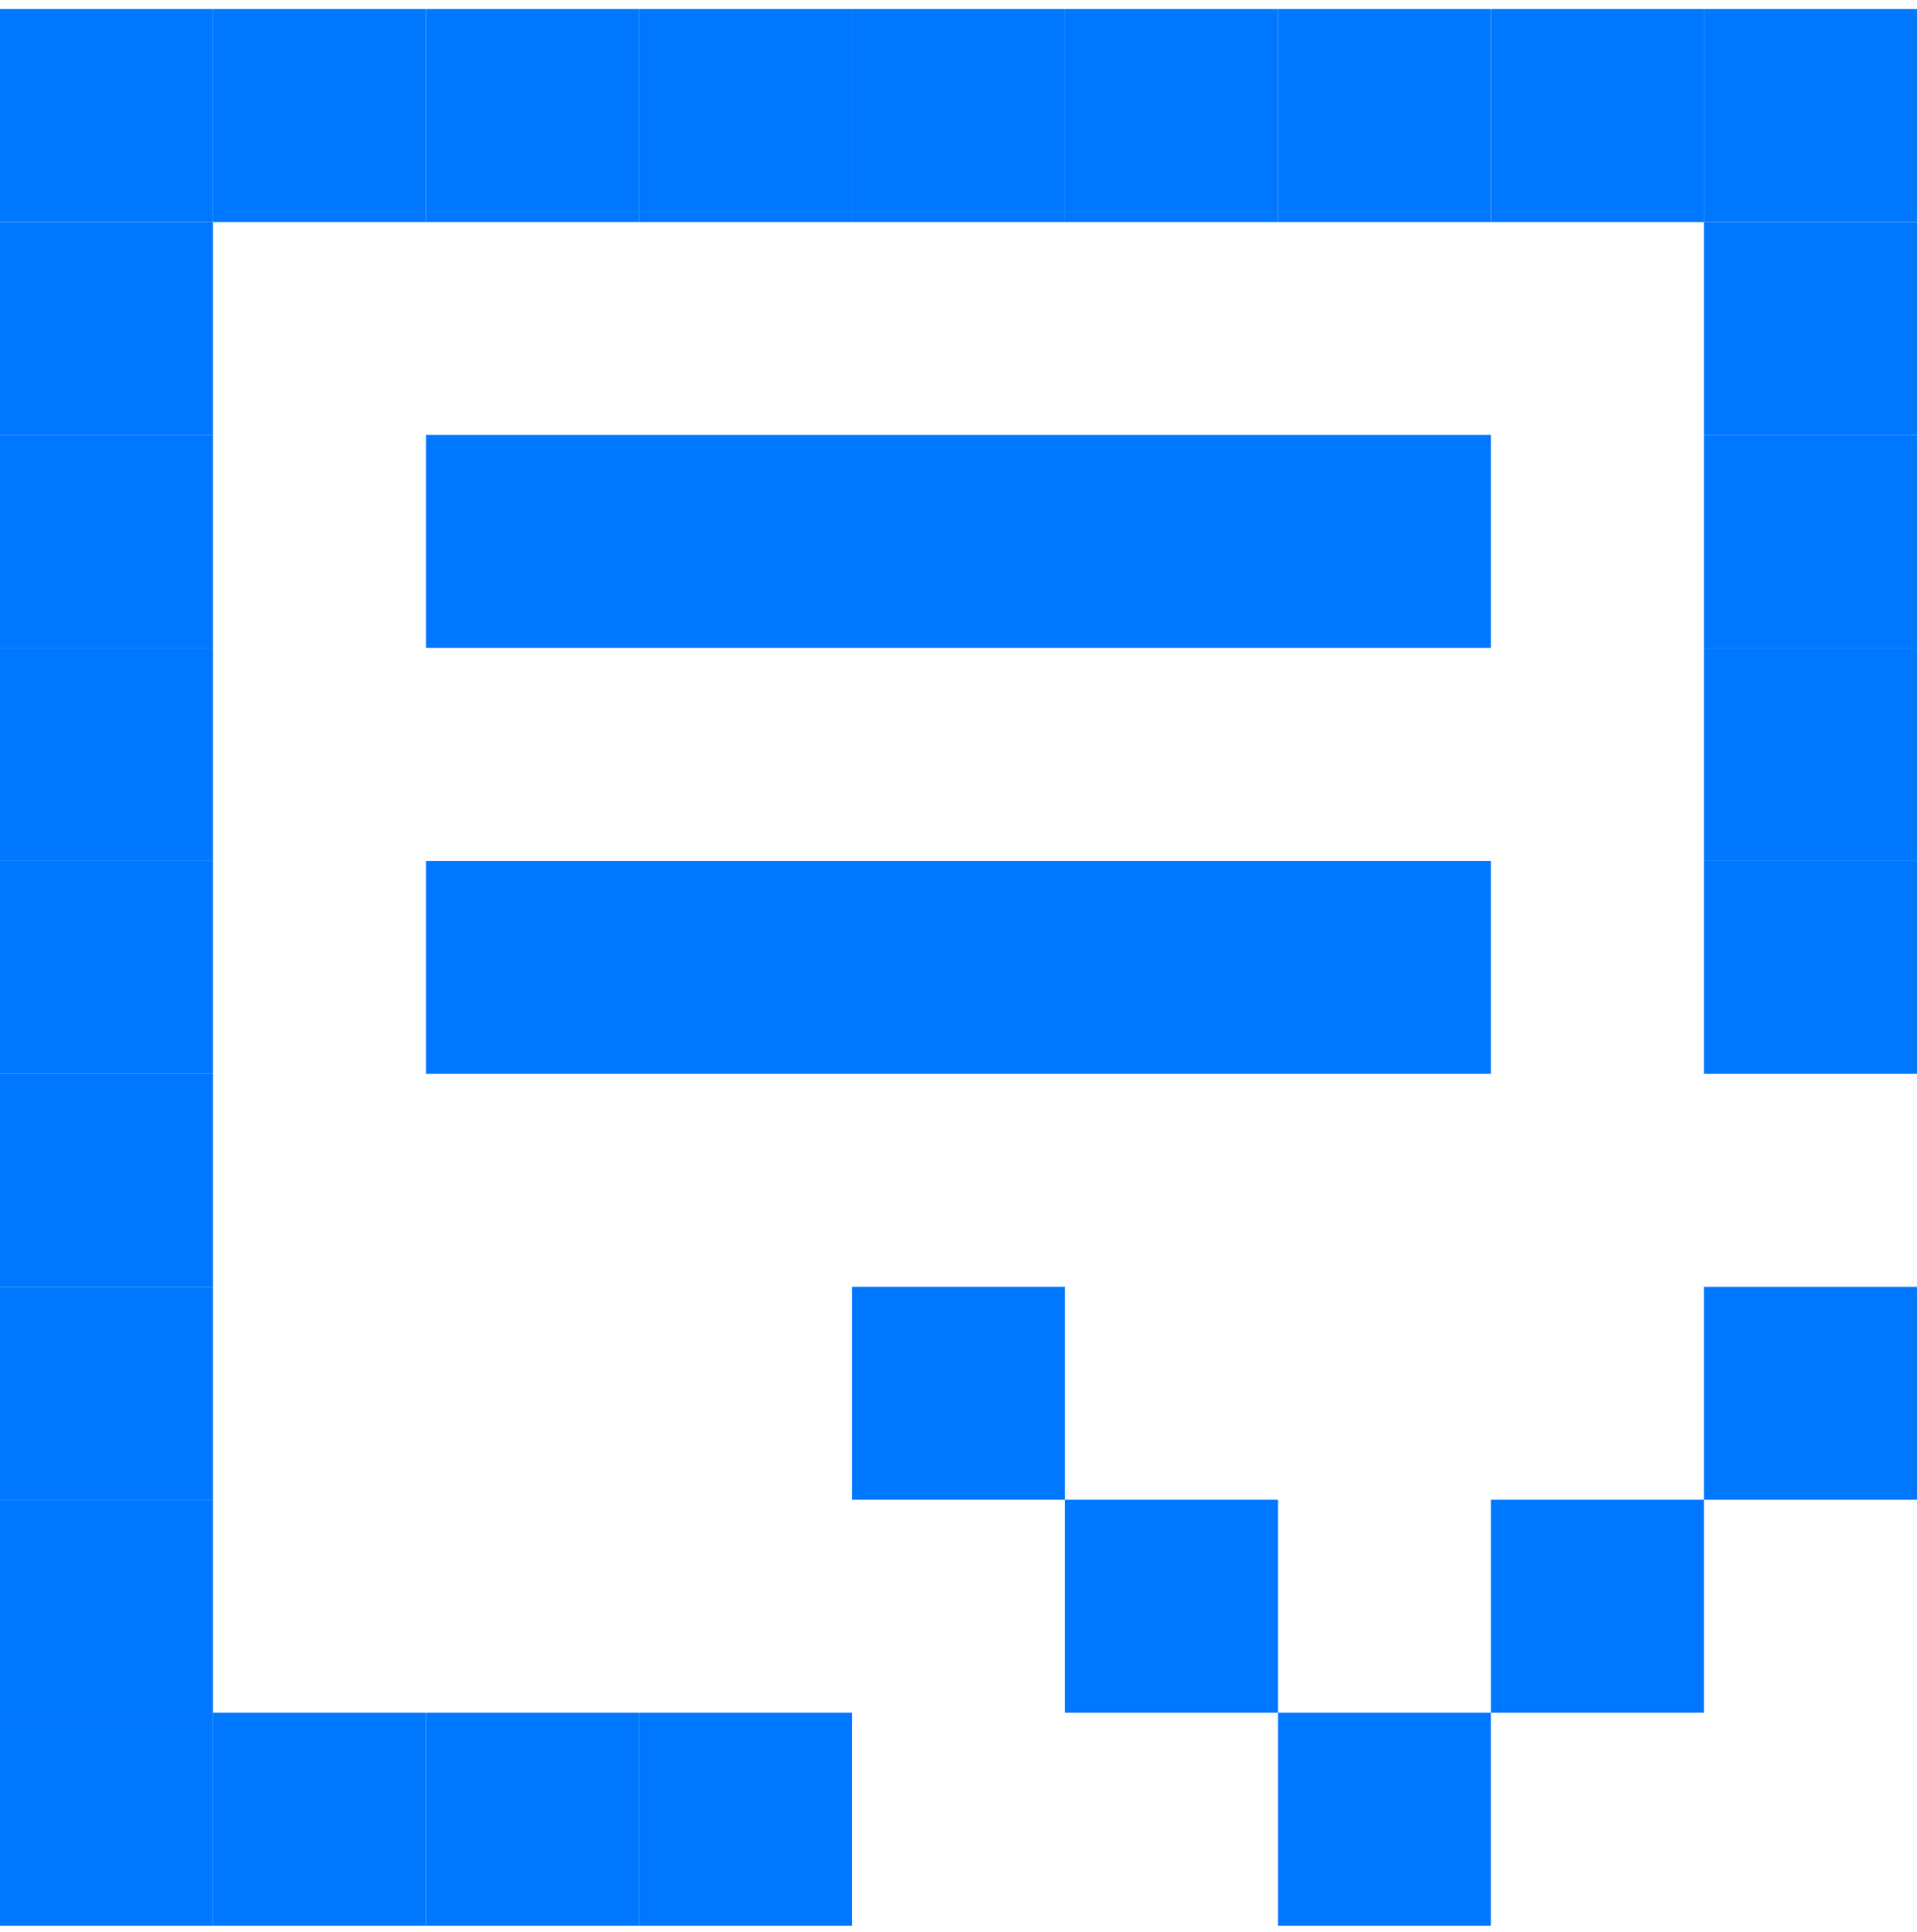
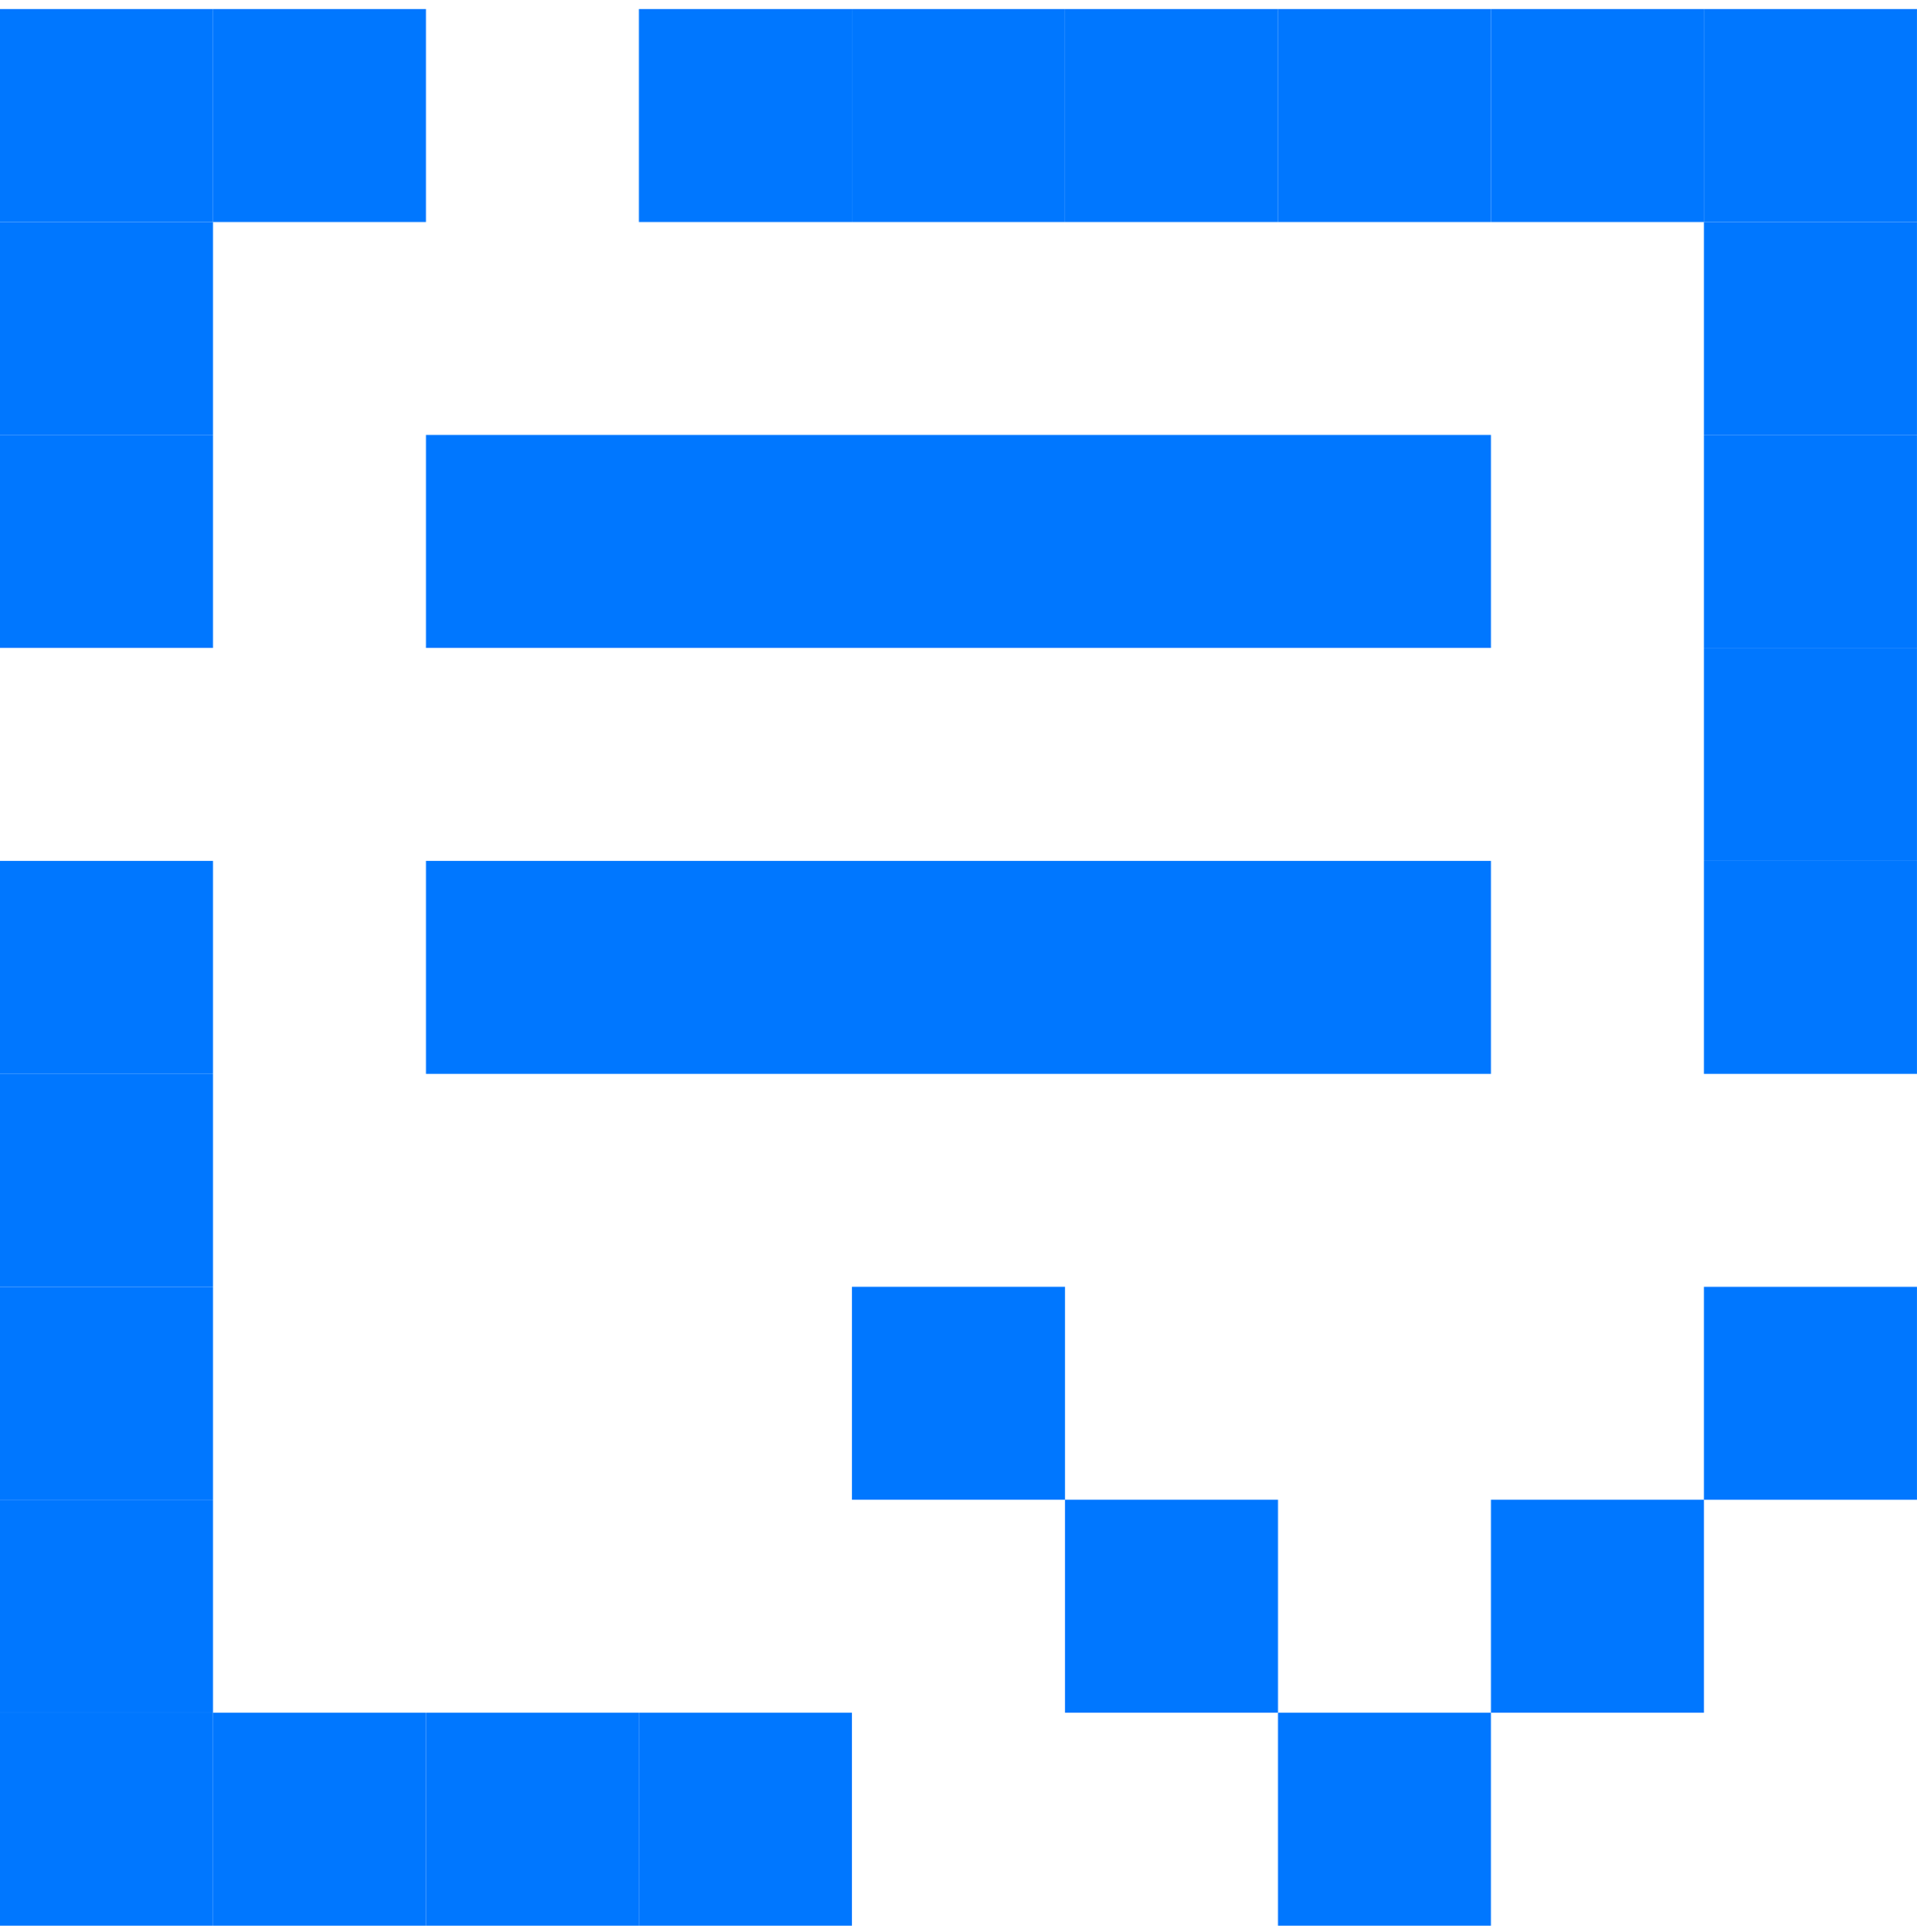
<svg xmlns="http://www.w3.org/2000/svg" width="126" height="127" viewBox="0 0 126 127" fill="none">
  <rect x="-0.003" y="0.594" width="14" height="14" fill="#0077FF" />
  <rect x="-0.003" y="14.596" width="14" height="14" fill="#0077FF" />
  <rect x="-0.003" y="28.594" width="14" height="14" fill="#0077FF" />
  <rect x="27.998" y="28.594" width="70" height="14" fill="#0077FF" />
  <rect x="27.998" y="56.594" width="70" height="14" fill="#0077FF" />
-   <rect x="-0.003" y="42.594" width="14" height="14" fill="#0077FF" />
  <rect x="-0.003" y="56.594" width="14" height="14" fill="#0077FF" />
  <rect x="-0.003" y="70.594" width="14" height="14" fill="#0077FF" />
  <rect x="-0.003" y="84.594" width="14" height="14" fill="#0077FF" />
  <rect x="-0.003" y="98.592" width="14" height="14" fill="#0077FF" />
  <rect x="-0.003" y="112.594" width="14" height="14" fill="#0077FF" />
  <rect x="13.997" y="0.594" width="14" height="14" fill="#0077FF" />
  <rect x="13.997" y="112.594" width="14" height="14" fill="#0077FF" />
-   <rect x="27.997" y="0.594" width="14" height="14" fill="#0077FF" />
  <rect x="27.997" y="112.594" width="14" height="14" fill="#0077FF" />
  <rect x="41.997" y="0.594" width="14" height="14" fill="#0077FF" />
  <rect x="41.997" y="112.594" width="14" height="14" fill="#0077FF" />
  <rect x="55.998" y="0.594" width="14" height="14" fill="#0077FF" />
  <rect x="69.998" y="0.594" width="14" height="14" fill="#0077FF" />
  <rect x="83.997" y="0.594" width="14" height="14" fill="#0077FF" />
  <rect x="83.997" y="112.594" width="14" height="14" fill="#0077FF" />
  <rect x="69.998" y="98.592" width="14" height="14" fill="#0077FF" />
  <rect x="55.998" y="84.592" width="14" height="14" fill="#0077FF" />
  <rect x="97.998" y="0.594" width="14" height="14" fill="#0077FF" />
  <rect x="97.998" y="98.592" width="14" height="14" fill="#0077FF" />
  <rect x="111.998" y="0.594" width="14" height="14" fill="#0077FF" />
  <rect x="111.998" y="14.596" width="14" height="14" fill="#0077FF" />
  <rect x="111.998" y="28.594" width="14" height="14" fill="#0077FF" />
  <rect x="111.998" y="42.594" width="14" height="14" fill="#0077FF" />
  <rect x="111.998" y="56.594" width="14" height="14" fill="#0077FF" />
  <rect x="111.998" y="84.594" width="14" height="14" fill="#0077FF" />
</svg>